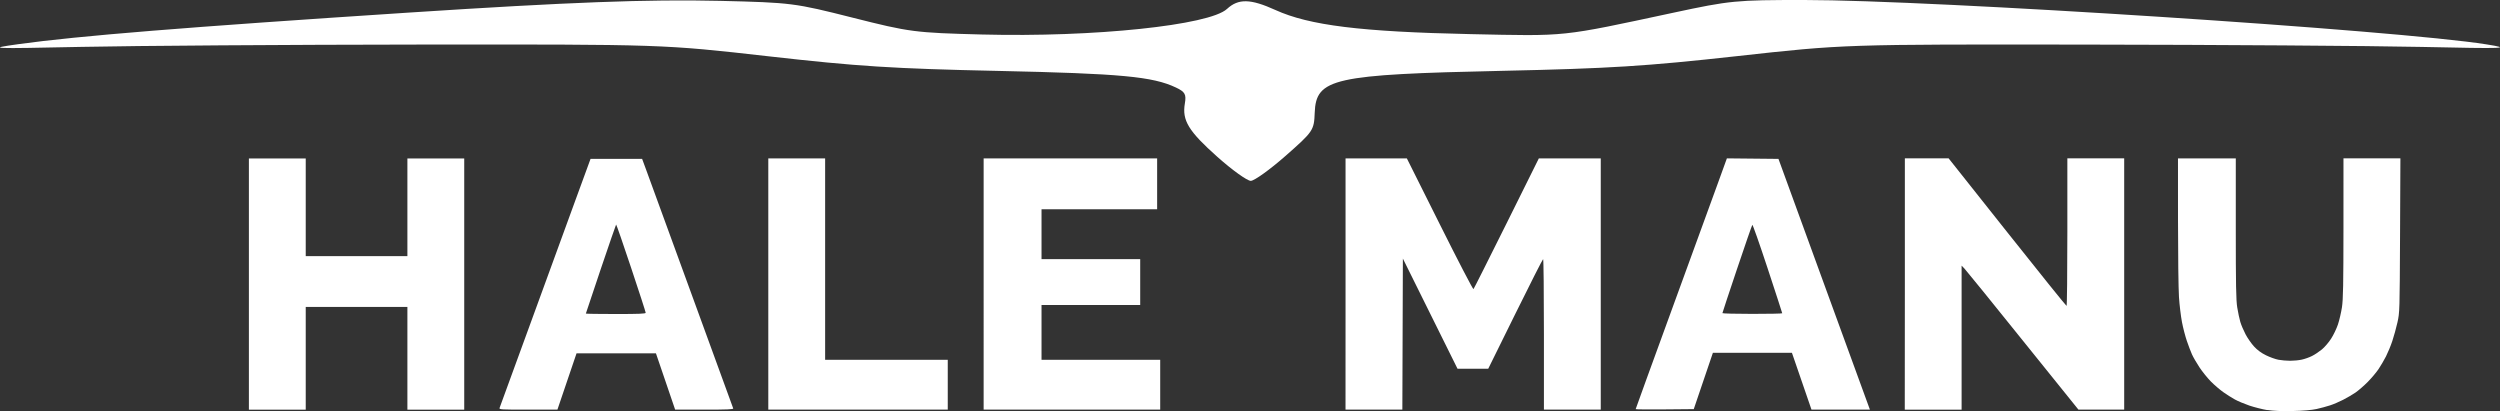
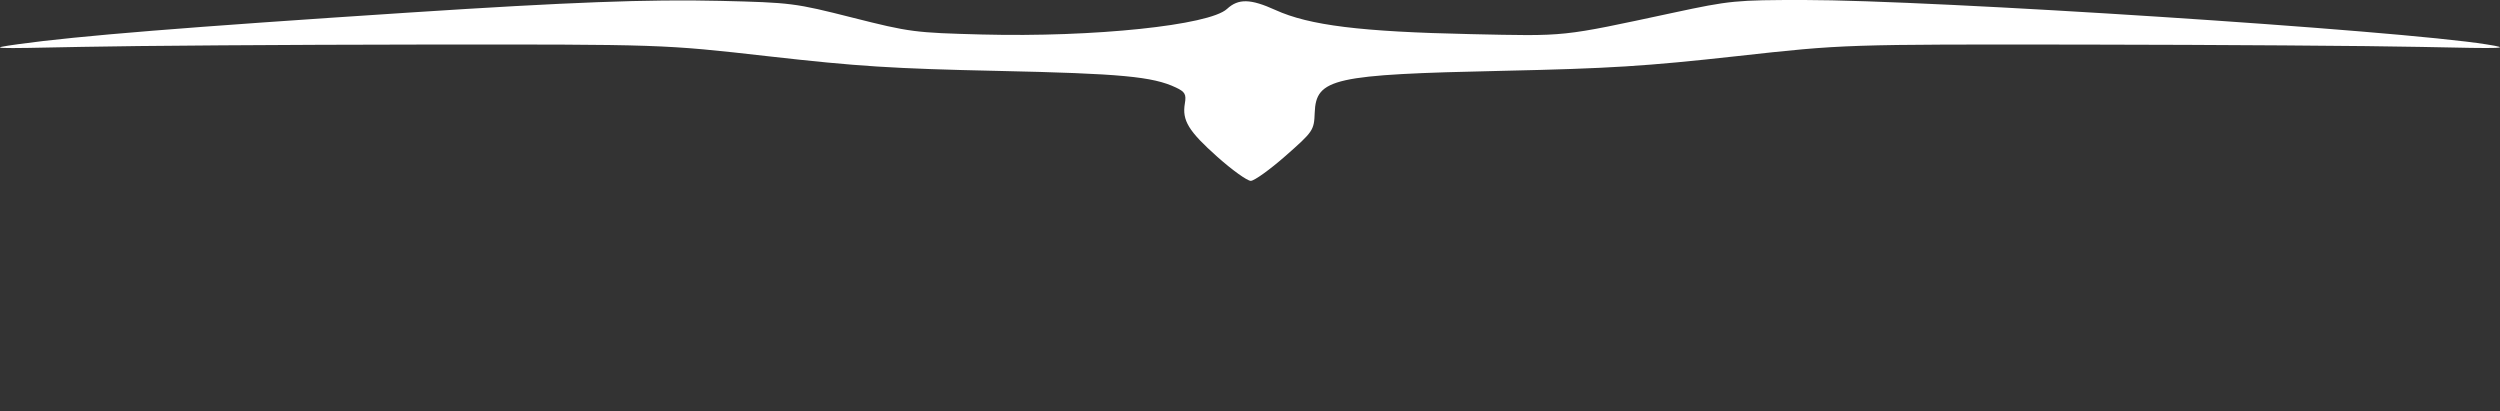
<svg xmlns="http://www.w3.org/2000/svg" xmlns:ns1="http://www.inkscape.org/namespaces/inkscape" xmlns:ns2="http://sodipodi.sourceforge.net/DTD/sodipodi-0.dtd" width="57.003mm" height="9.377mm" viewBox="0 0 57.003 9.377" version="1.1" id="svg8" ns1:version="1.0 (4035a4fb49, 2020-05-01)" ns2:docname="halemanulogo.svg">
  <rect x="0" y="0" width="57.003" height="9.377" fill="#333333" stroke="none" />
  <defs id="defs2" />
  <ns2:namedview fit-margin-bottom="0" fit-margin-right="0" fit-margin-left="0" fit-margin-top="0" id="base" pagecolor="#ffffff" bordercolor="#666666" borderopacity="1.0" ns1:pageopacity="0.0" ns1:pageshadow="2" ns1:zoom="1.4" ns1:cx="-44.984557" ns1:cy="3.4223667" ns1:document-units="mm" ns1:current-layer="svg8" ns1:document-rotation="0" showgrid="false" ns1:window-width="1920" ns1:window-height="992" ns1:window-x="-8" ns1:window-y="-8" ns1:window-maximized="1" />
  <g transform="translate(-45.777,-139.127)" ns1:export-ydpi="400" ns1:export-xdpi="400" id="g903">
-     <path id="path899" d="m 97.475,148.478 c -0.111,-0.018 -0.295,-0.065 -0.409,-0.103 -0.114,-0.039 -0.264,-0.102 -0.332,-0.14 -0.069,-0.038 -0.188,-0.113 -0.264,-0.167 -0.076,-0.054 -0.203,-0.162 -0.281,-0.241 -0.078,-0.079 -0.196,-0.225 -0.262,-0.325 -0.066,-0.1 -0.143,-0.233 -0.171,-0.296 -0.028,-0.062 -0.08,-0.2 -0.116,-0.305 -0.036,-0.105 -0.087,-0.3 -0.112,-0.432 -0.025,-0.132 -0.056,-0.388 -0.068,-0.57 -0.012,-0.181 -0.022,-0.966 -0.022,-1.745 l -4.68e-4,-1.415 h 0.659 0.659 v 1.597 c 0,1.295 0.006,1.636 0.033,1.801 0.018,0.113 0.05,0.261 0.07,0.33 0.02,0.069 0.074,0.195 0.119,0.281 0.045,0.086 0.132,0.211 0.193,0.278 0.075,0.082 0.164,0.148 0.274,0.202 0.089,0.044 0.218,0.09 0.285,0.102 0.067,0.013 0.187,0.023 0.266,0.023 0.079,0 0.198,-0.011 0.264,-0.026 0.066,-0.014 0.172,-0.051 0.234,-0.083 0.063,-0.031 0.164,-0.099 0.226,-0.15 0.062,-0.051 0.156,-0.161 0.209,-0.244 0.054,-0.083 0.124,-0.229 0.156,-0.324 0.032,-0.095 0.073,-0.273 0.092,-0.395 0.027,-0.179 0.033,-0.528 0.034,-1.807 l 2.25e-4,-1.586 h 0.649 0.649 l -0.008,1.756 c -0.008,1.724 -0.009,1.76 -0.059,1.983 -0.028,0.125 -0.081,0.316 -0.117,0.425 -0.036,0.109 -0.102,0.267 -0.145,0.352 -0.043,0.085 -0.12,0.215 -0.17,0.29 -0.05,0.074 -0.161,0.206 -0.246,0.292 -0.085,0.086 -0.211,0.195 -0.279,0.242 -0.069,0.047 -0.197,0.122 -0.284,0.166 -0.088,0.045 -0.22,0.102 -0.296,0.126 -0.075,0.025 -0.213,0.062 -0.307,0.083 -0.107,0.024 -0.31,0.041 -0.546,0.046 -0.256,0.006 -0.439,-0.002 -0.577,-0.024 z m -46.023,-2.874 v -2.864 h 0.648 0.648 v 1.114 1.114 h 1.159 1.159 v -1.114 -1.114 h 0.648 0.648 v 2.864 2.864 h -0.648 -0.648 v -1.171 -1.171 h -1.159 -1.159 v 1.171 1.171 h -0.648 -0.648 z m 5.716,2.824 c 0.009,-0.022 0.353,-0.966 0.766,-2.097 0.413,-1.131 0.842,-2.308 0.954,-2.614 0.112,-0.306 0.238,-0.649 0.279,-0.762 l 0.075,-0.205 h 0.588 0.588 l 0.076,0.205 c 0.042,0.113 0.506,1.386 1.033,2.83 0.526,1.444 0.962,2.638 0.968,2.654 0.008,0.022 -0.132,0.028 -0.657,0.028 l -0.667,-1e-4 -0.219,-0.642 -0.219,-0.642 H 59.827 58.923 l -0.218,0.642 -0.218,0.642 -0.667,2.6e-4 c -0.626,2.4e-4 -0.666,-0.002 -0.652,-0.04 z m 3.331,-2.171 c 0,-0.016 -0.149,-0.477 -0.332,-1.024 -0.183,-0.548 -0.336,-0.992 -0.342,-0.986 -0.005,0.005 -0.163,0.462 -0.35,1.015 -0.187,0.553 -0.34,1.009 -0.34,1.015 0,0.005 0.307,0.01 0.682,0.01 0.53,0 0.682,-0.006 0.682,-0.028 z m 2.796,-0.654 v -2.864 h 0.648 0.648 v 2.296 2.296 h 1.398 1.398 v 0.568 0.568 h -2.046 -2.046 z m 4.91,0 v -2.864 h 1.978 1.978 v 0.58 0.58 h -1.318 -1.318 v 0.568 0.568 h 1.125 1.125 v 0.523 0.523 h -1.125 -1.125 v 0.625 0.625 h 1.353 1.353 v 0.568 0.568 H 70.216 68.205 Z m 8.252,0 v -2.864 h 0.699 0.699 l 0.75,1.5 c 0.419,0.839 0.758,1.491 0.769,1.48 0.011,-0.011 0.35,-0.686 0.755,-1.5 l 0.735,-1.48 h 0.706 0.706 v 2.864 2.864 h -0.648 -0.648 v -1.716 c 0,-0.944 -0.008,-1.716 -0.018,-1.716 -0.01,0 -0.296,0.563 -0.635,1.25 l -0.617,1.25 h -0.35 -0.35 l -0.623,-1.256 -0.623,-1.256 -0.006,1.722 -0.006,1.722 h -0.648 -0.648 z m 6.615,2.853 c 0,-0.006 0.374,-1.037 0.832,-2.291 0.457,-1.253 0.925,-2.537 1.04,-2.853 l 0.208,-0.574 0.588,0.006 0.588,0.006 0.986,2.705 c 0.542,1.488 1.012,2.774 1.043,2.859 l 0.056,0.153 h -0.666 -0.666 l -0.223,-0.648 -0.223,-0.648 -0.901,2.7e-4 -0.901,2.7e-4 -0.218,0.642 -0.218,0.642 -0.663,0.006 c -0.365,0.003 -0.663,8.4e-4 -0.663,-0.006 z m 3.342,-2.186 c 0,-0.008 -0.15,-0.468 -0.333,-1.024 -0.183,-0.555 -0.34,-1.002 -0.349,-0.992 -0.009,0.01 -0.166,0.463 -0.349,1.007 -0.183,0.544 -0.333,0.997 -0.333,1.006 2.5e-4,0.009 0.307,0.017 0.682,0.017 0.375,0 0.682,-0.006 0.682,-0.014 z m 2.796,-0.668 v -2.864 h 0.499 0.499 l 1.335,1.682 c 0.734,0.925 1.344,1.682 1.354,1.682 0.01,0 0.018,-0.757 0.018,-1.682 v -1.682 h 0.648 0.648 v 2.864 2.864 H 93.688 93.167 L 91.901,146.894 c -0.696,-0.866 -1.295,-1.605 -1.331,-1.642 l -0.066,-0.068 v 1.642 1.642 h -0.648 -0.648 z" style="fill:#ffffff;stroke-width:1" />
    <path id="path849" d="m 73.538,142.707 c -0.661,-0.589 -0.811,-0.833 -0.745,-1.22 0.036,-0.209 0.004,-0.266 -0.203,-0.364 -0.53,-0.251 -1.254,-0.318 -4.049,-0.379 -2.414,-0.052 -3.204,-0.103 -5.247,-0.334 -2.405,-0.272 -2.405,-0.272 -7.914,-0.267 -3.03,0.003 -6.513,0.027 -7.74,0.053 -2.092,0.044 -2.181,0.041 -1.443,-0.062 1.365,-0.189 3.812,-0.387 8.92,-0.721 3.617,-0.236 5.447,-0.305 7.084,-0.266 1.618,0.039 1.697,0.049 3.017,0.383 1.306,0.33 1.414,0.344 2.954,0.384 2.543,0.066 5.178,-0.21 5.582,-0.583 0.26,-0.24 0.536,-0.234 1.106,0.025 0.77,0.35 1.95,0.496 4.437,0.549 2.234,0.048 2.039,0.068 4.635,-0.488 1.296,-0.278 1.426,-0.29 2.973,-0.29 2.963,5.6e-4 13.527,0.687 15.567,1.012 0.591,0.094 0.444,0.1 -1.487,0.058 -1.178,-0.025 -4.622,-0.049 -7.652,-0.053 -5.51,-0.007 -5.51,-0.007 -7.958,0.264 -2.07,0.229 -2.895,0.281 -5.335,0.334 -3.871,0.084 -4.256,0.17 -4.286,0.957 -0.015,0.4 -0.034,0.427 -0.663,0.981 -0.356,0.313 -0.714,0.57 -0.794,0.571 -0.08,7.7e-4 -0.422,-0.244 -0.76,-0.545 z" style="fill:#ffffff;stroke-width:1" />
  </g>
</svg>